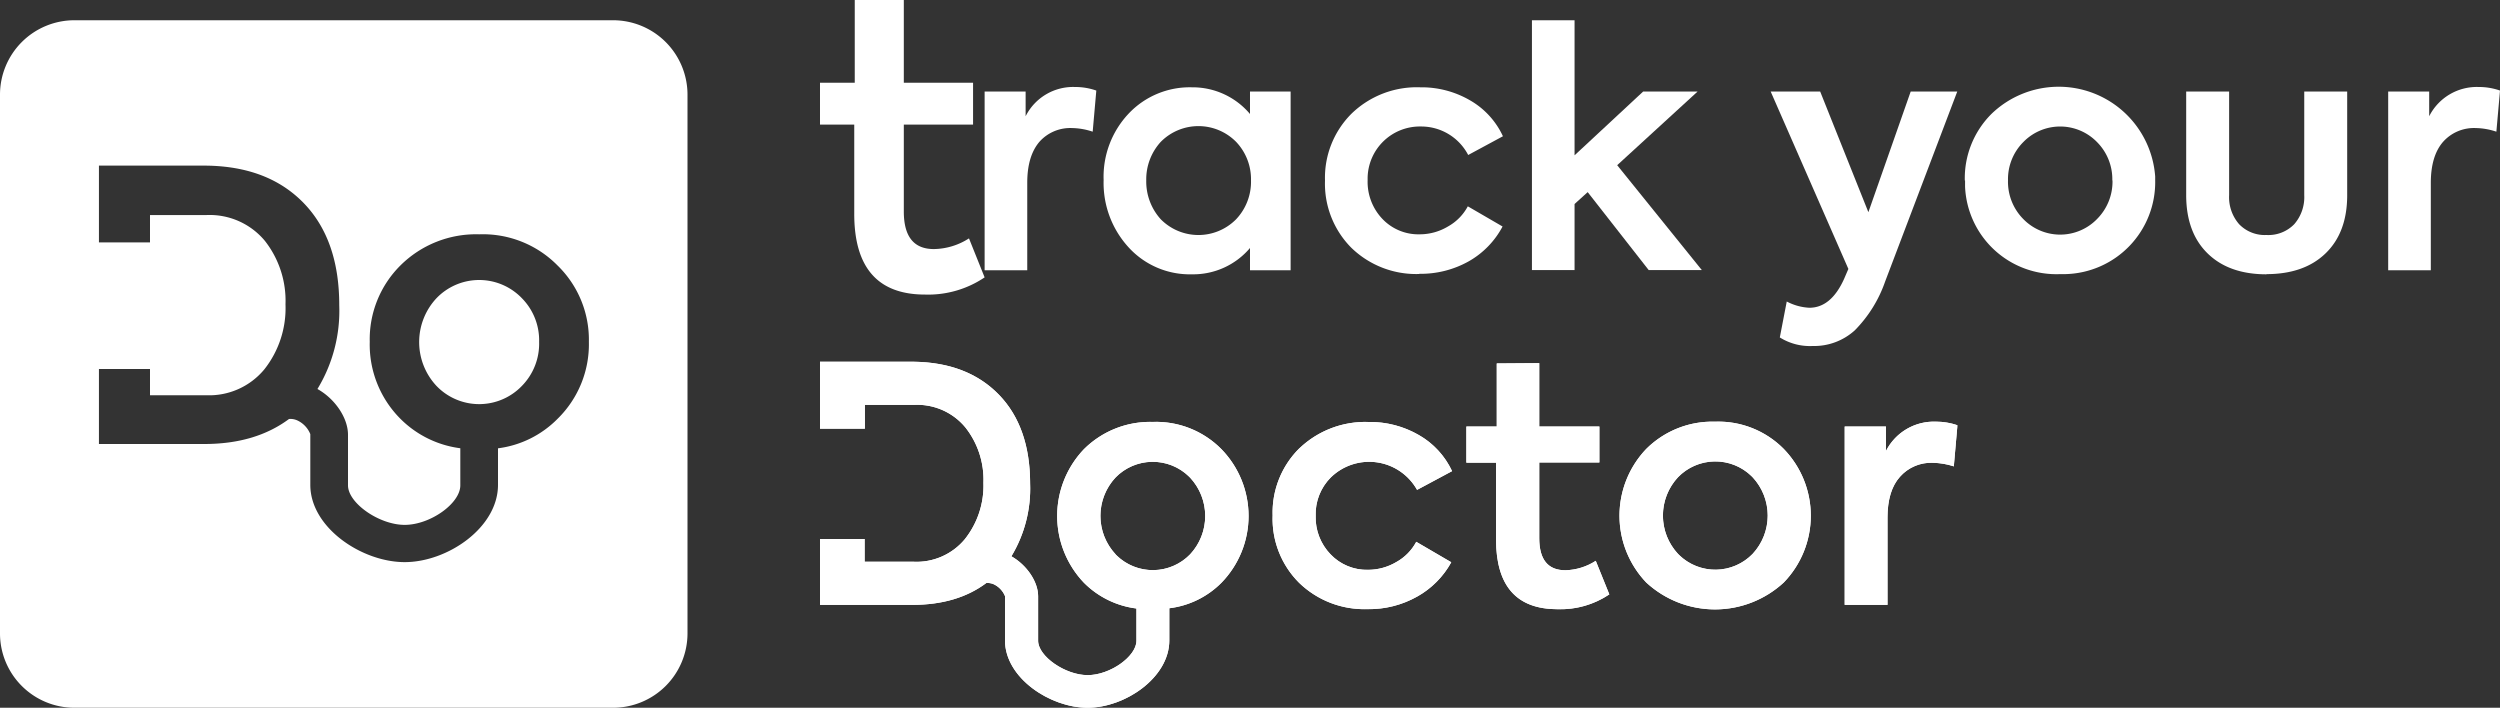
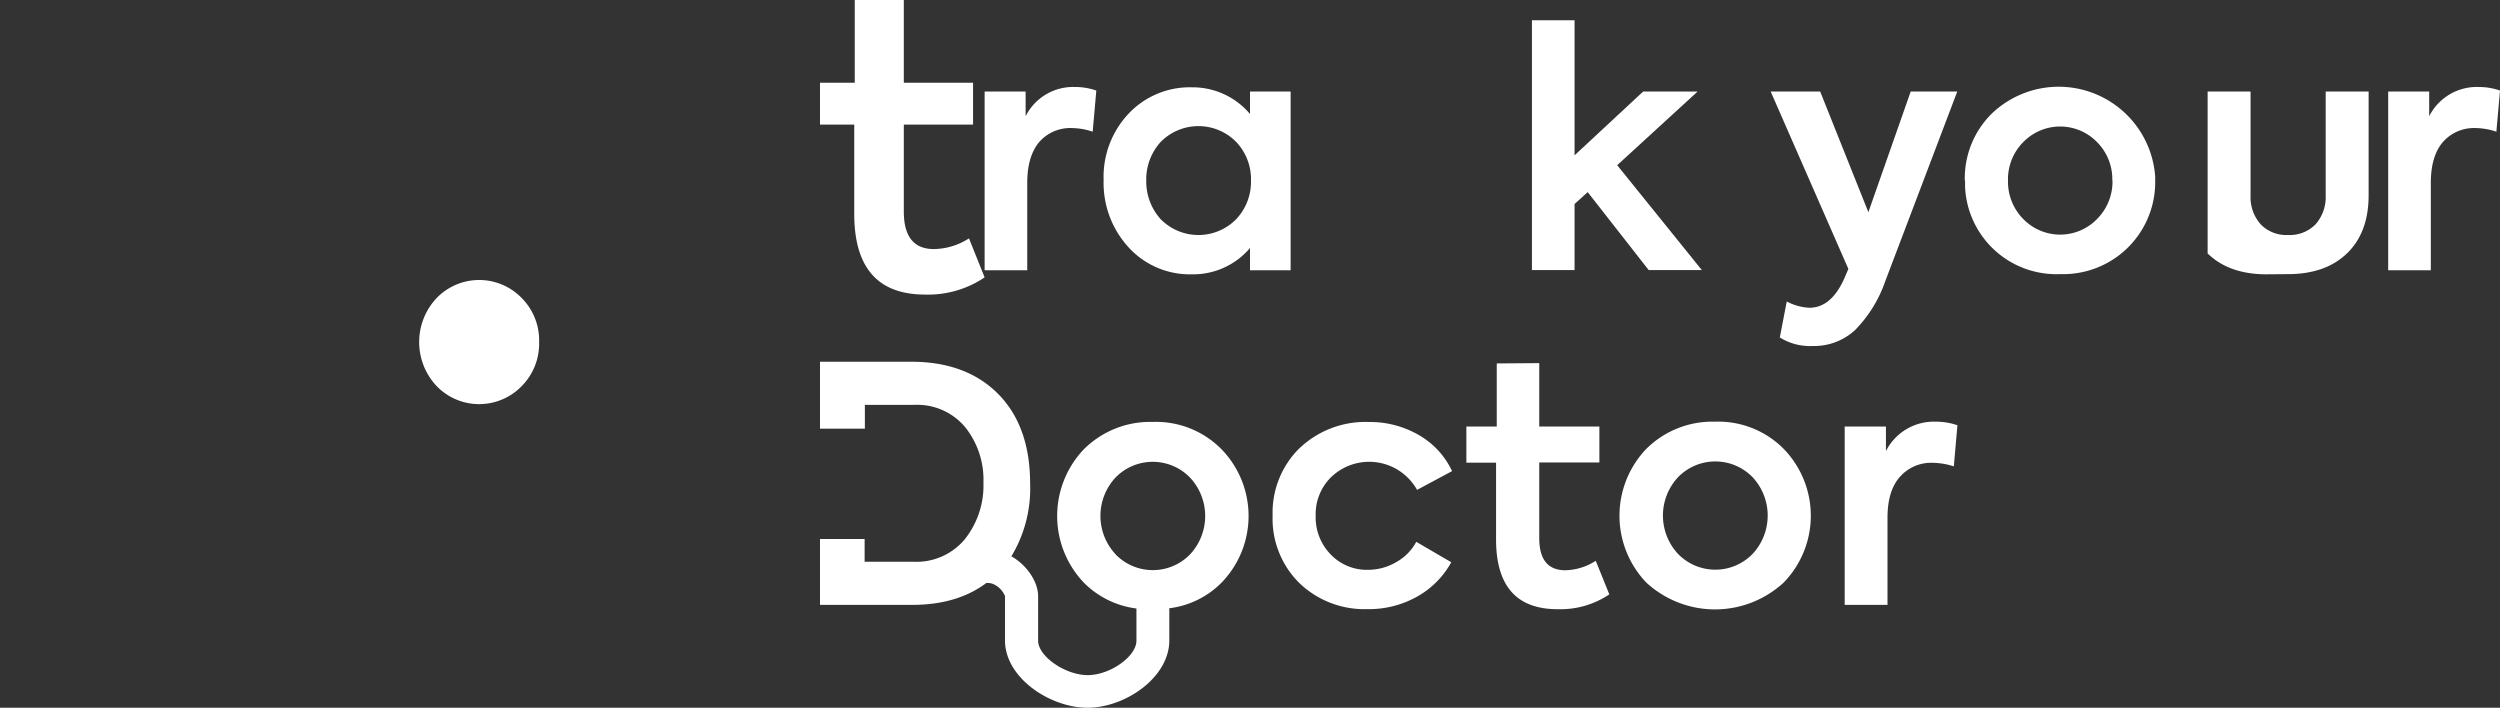
<svg xmlns="http://www.w3.org/2000/svg" id="Layer_1" data-name="Layer 1" viewBox="0 0 400 113.24">
  <rect x="0" y="0" width="400" height="113.24" fill="#333333" stroke="none" />
  <defs>
    <clipPath id="clip-path" transform="translate(0 3.24)">
      <path d="M207.9,68.49a14.45,14.45,0,0,0-4.28,10.74A14.46,14.46,0,0,0,207.85,90a15,15,0,0,0,10.93,4.22,15.69,15.69,0,0,0,7.95-2,14,14,0,0,0,5.47-5.5l-5.6-3.27a8,8,0,0,1-3.19,3.24,8.88,8.88,0,0,1-4.52,1.24,8,8,0,0,1-6-2.48,8.48,8.48,0,0,1-2.38-6.15,8.3,8.3,0,0,1,2.43-6.16,8.78,8.78,0,0,1,13.79,2l5.6-3A12.92,12.92,0,0,0,227,66.36a15.57,15.57,0,0,0-8-2.08,15.27,15.27,0,0,0-11.09,4.21m60.57,16.89a9,9,0,0,1,0-12.26,8.31,8.31,0,0,1,11.75-.19l.19.19a9,9,0,0,1,0,12.26,8.31,8.31,0,0,1-11.75.19l-.19-.19M263.4,68.59a15.47,15.47,0,0,0,0,21.37,16.21,16.21,0,0,0,22,0,15.35,15.35,0,0,0,0-21.37,14.72,14.72,0,0,0-11-4.36,15,15,0,0,0-11,4.36m38.35.32V65h-6.6V93.54H302V79.6c0-2.88.66-5.07,2-6.56a6.66,6.66,0,0,1,5.28-2.23,11.46,11.46,0,0,1,3.33.57l.58-6.58a10.5,10.5,0,0,0-3.43-.57,8.6,8.6,0,0,0-8,4.68m-62.28-14V65h-4.86v5.79h4.75V83.07q0,11.16,9.83,11.16a14,14,0,0,0,8.29-2.37l-2.17-5.37A9.34,9.34,0,0,1,250.46,88c-2.79,0-4.18-1.71-4.18-5.15V70.75h9.62V65h-9.62V54.86Zm-61,30.52a9,9,0,0,1,0-12.26A8.31,8.31,0,0,1,190.23,73l.19.19a9,9,0,0,1,0,12.26,8.31,8.31,0,0,1-11.75.19l-.19-.19M131.2,54.64V65.35h7.18V61.54h7.87a10,10,0,0,1,8.19,3.58A13.47,13.47,0,0,1,157.35,74a13.78,13.78,0,0,1-3,9.06,10.05,10.05,0,0,1-8.19,3.58h-7.82V83H131.2V93.54h14.74c4.83,0,8.78-1.18,11.87-3.5a2.53,2.53,0,0,1,1.12.17,3.6,3.6,0,0,1,1.87,1.93v7.09c0,6,7.23,10.77,13.21,10.77s13.08-4.81,13.08-10.77V94.08A14.18,14.18,0,0,0,195.43,90a15.32,15.32,0,0,0,0-21.37,14.69,14.69,0,0,0-11-4.36,15,15,0,0,0-11,4.36,15.47,15.47,0,0,0,0,21.37,14.39,14.39,0,0,0,8.4,4.12v5.15c0,2.52-4.23,5.51-7.8,5.51s-7.93-3-7.93-5.51V92.16c0-2.33-1.82-5-4.28-6.39a20.93,20.93,0,0,0,3-11.6q0-9.11-5-14.26t-13.63-5.27Z" style="fill: #fff" />
    </clipPath>
  </defs>
  <title>logo-white</title>
  <g>
    <path d="M207.9,68.49a14.45,14.45,0,0,0-4.28,10.74A14.46,14.46,0,0,0,207.85,90a15,15,0,0,0,10.93,4.22,15.69,15.69,0,0,0,7.95-2,14,14,0,0,0,5.47-5.5l-5.6-3.27a8,8,0,0,1-3.19,3.24,8.88,8.88,0,0,1-4.52,1.24,8,8,0,0,1-6-2.48,8.48,8.48,0,0,1-2.38-6.15,8.3,8.3,0,0,1,2.43-6.16,8.78,8.78,0,0,1,13.79,2l5.6-3A12.92,12.92,0,0,0,227,66.36a15.57,15.57,0,0,0-8-2.08,15.27,15.27,0,0,0-11.09,4.21m60.57,16.89a9,9,0,0,1,0-12.26,8.31,8.31,0,0,1,11.75-.19l.19.19a9,9,0,0,1,0,12.26,8.31,8.31,0,0,1-11.75.19l-.19-.19M263.4,68.59a15.47,15.47,0,0,0,0,21.37,16.21,16.21,0,0,0,22,0,15.35,15.35,0,0,0,0-21.37,14.72,14.72,0,0,0-11-4.36,15,15,0,0,0-11,4.36m38.35.32V65h-6.6V93.54H302V79.6c0-2.88.66-5.07,2-6.56a6.66,6.66,0,0,1,5.28-2.23,11.46,11.46,0,0,1,3.33.57l.58-6.58a10.5,10.5,0,0,0-3.43-.57,8.6,8.6,0,0,0-8,4.68m-62.28-14V65h-4.86v5.79h4.75V83.07q0,11.16,9.83,11.16a14,14,0,0,0,8.29-2.37l-2.17-5.37A9.34,9.34,0,0,1,250.46,88c-2.79,0-4.18-1.71-4.18-5.15V70.75h9.62V65h-9.62V54.86Zm-61,30.52a9,9,0,0,1,0-12.26A8.31,8.31,0,0,1,190.23,73l.19.19a9,9,0,0,1,0,12.26,8.31,8.31,0,0,1-11.75.19l-.19-.19M131.2,54.64V65.35h7.18V61.54h7.87a10,10,0,0,1,8.19,3.58A13.47,13.47,0,0,1,157.35,74a13.78,13.78,0,0,1-3,9.06,10.05,10.05,0,0,1-8.19,3.58h-7.82V83H131.2V93.54h14.74c4.83,0,8.78-1.18,11.87-3.5a2.53,2.53,0,0,1,1.12.17,3.6,3.6,0,0,1,1.87,1.93v7.09c0,6,7.23,10.77,13.21,10.77s13.08-4.81,13.08-10.77V94.08A14.18,14.18,0,0,0,195.43,90a15.32,15.32,0,0,0,0-21.37,14.69,14.69,0,0,0-11-4.36,15,15,0,0,0-11,4.36,15.47,15.47,0,0,0,0,21.37,14.39,14.39,0,0,0,8.4,4.12v5.15c0,2.52-4.23,5.51-7.8,5.51s-7.93-3-7.93-5.51V92.16c0-2.33-1.82-5-4.28-6.39a20.93,20.93,0,0,0,3-11.6q0-9.11-5-14.26t-13.63-5.27Z" transform="translate(0 3.24)" style="fill: #fff" />
    <g style="clip-path: url(#clip-path)">
-       <rect x="131.2" y="57.88" width="181.96" height="55.36" style="fill: #fff" />
-     </g>
+       </g>
  </g>
  <path d="M155.05,34.93l2.49,6.21A16.15,16.15,0,0,1,148,43.89q-11.33,0-11.32-12.93V16.7H131.2V10h5.56V-3.24h7.85V10h11.08V16.7H144.61V30.61c0,4,1.6,6,4.81,6a10.61,10.61,0,0,0,5.6-1.7" transform="translate(0 3.24)" style="fill: #fff" />
  <path d="M164.36,40h-6.82V11.41h6.56v3.95a8.5,8.5,0,0,1,7.9-4.68,10.17,10.17,0,0,1,3.41.57l-.58,6.58a10.9,10.9,0,0,0-3.3-.58,6.6,6.6,0,0,0-5.25,2.23C165,21,164.36,23.16,164.36,26Z" transform="translate(0 3.24)" style="fill: #fff" />
  <path d="M200,15V11.41h6.5V40H200V36.44a11.9,11.9,0,0,1-9.29,4.21,13.24,13.24,0,0,1-10.13-4.31,15.25,15.25,0,0,1-4-10.78,14.71,14.71,0,0,1,4-10.62,13.44,13.44,0,0,1,10.13-4.21A12,12,0,0,1,200,15m.16,10.62a8.67,8.67,0,0,0-2.37-6.15,8.47,8.47,0,0,0-12-.08l-.08.08a8.89,8.89,0,0,0-2.31,6.15,9,9,0,0,0,2.31,6.21,8.47,8.47,0,0,0,12,.08l.08-.08a8.73,8.73,0,0,0,2.37-6.21" transform="translate(0 3.24)" style="fill: #fff" />
-   <path d="M227.06,40.6a14.89,14.89,0,0,1-10.86-4.21A14.53,14.53,0,0,1,212,25.66a14.47,14.47,0,0,1,4.25-10.72,15,15,0,0,1,11-4.21,15.39,15.39,0,0,1,7.95,2.08,12.82,12.82,0,0,1,5.27,5.75l-5.56,3A8.47,8.47,0,0,0,227.37,17a8.36,8.36,0,0,0-8.55,8.16c0,.16,0,.31,0,.46a8.59,8.59,0,0,0,2.36,6.16,7.94,7.94,0,0,0,6,2.47A8.77,8.77,0,0,0,231.67,33a8,8,0,0,0,3.18-3.23L240.41,33A13.84,13.84,0,0,1,235,38.57a15.71,15.71,0,0,1-7.9,2" transform="translate(0 3.24)" style="fill: #fff" />
  <polygon points="272.29 43.21 263.79 43.21 254.03 30.74 251.93 32.64 251.93 43.21 245.11 43.21 245.11 3.24 251.93 3.24 251.93 24.85 262.9 14.65 271.61 14.65 258.75 26.43 272.29 43.21" style="fill: #fff" />
  <path d="M298.94,30.71l6.77-19.3h7.45l-11.54,30.4a20.79,20.79,0,0,1-4.86,7.81,9.68,9.68,0,0,1-6.74,2.5,9.08,9.08,0,0,1-5.25-1.37L285.88,45a8.62,8.62,0,0,0,3.62,1c2.31,0,4.17-1.54,5.56-4.63l.68-1.58L283.31,11.41h7.92Z" transform="translate(0 3.24)" style="fill: #fff" />
  <path d="M314.37,25.66A14.55,14.55,0,0,1,318.62,15a15.48,15.48,0,0,1,26.21,10v.62a14.72,14.72,0,0,1-14.43,15h-.78a14.63,14.63,0,0,1-15.21-14c0-.32,0-.64,0-1m23.56,0a8.41,8.41,0,0,0-2.42-6.1,8.23,8.23,0,0,0-11.64-.21l-.21.21a8.41,8.41,0,0,0-2.42,6.1,8.47,8.47,0,0,0,2.42,6.16,8.23,8.23,0,0,0,11.64.21l.21-.21A8.47,8.47,0,0,0,338,25.64" transform="translate(0 3.24)" style="fill: #fff" />
-   <path d="M362.64,40.65q-6,0-9.42-3.34T349.79,28V11.41h6.87V28a6.55,6.55,0,0,0,1.6,4.63,5.71,5.71,0,0,0,4.38,1.73,5.77,5.77,0,0,0,4.44-1.73,6.59,6.59,0,0,0,1.6-4.63V11.41h6.87V28q0,5.94-3.44,9.28t-9.47,3.34" transform="translate(0 3.24)" style="fill: #fff" />
+   <path d="M362.64,40.65q-6,0-9.42-3.34V11.41h6.87V28a6.55,6.55,0,0,0,1.6,4.63,5.71,5.71,0,0,0,4.38,1.73,5.77,5.77,0,0,0,4.44-1.73,6.59,6.59,0,0,0,1.6-4.63V11.41h6.87V28q0,5.94-3.44,9.28t-9.47,3.34" transform="translate(0 3.24)" style="fill: #fff" />
  <path d="M388.93,40h-6.82V11.41h6.56v3.95a8.53,8.53,0,0,1,7.92-4.68,10.17,10.17,0,0,1,3.41.57l-.58,6.58a10.9,10.9,0,0,0-3.3-.58,6.6,6.6,0,0,0-5.25,2.23c-1.29,1.49-1.94,3.68-1.94,6.55Z" transform="translate(0 3.24)" style="fill: #fff" />
  <g>
    <path d="M83.24,44.21a9.47,9.47,0,0,0-13.39.25,10.27,10.27,0,0,0,0,14.06l.25.25a9.47,9.47,0,0,0,13.39-.25,9.65,9.65,0,0,0,2.77-7.06,9.59,9.59,0,0,0-2.77-7C83.41,44.38,83.33,44.29,83.24,44.21Z" transform="translate(0 3.24)" style="fill: #fff" />
-     <path d="M98.09,0H11.91A11.91,11.91,0,0,0,0,11.91V98.1A11.9,11.9,0,0,0,11.9,110H98.09A11.91,11.91,0,0,0,110,98.09V11.91A11.91,11.91,0,0,0,98.09,0ZM89.22,63.76a16.27,16.27,0,0,1-9.54,4.73v5.85c0,6.85-8.09,12.36-14.93,12.36s-15.1-5.51-15.1-12.36V66.22A4.1,4.1,0,0,0,47.51,64a2.64,2.64,0,0,0-1.27-.2c-3.57,2.65-8.05,4-13.57,4H15.83v-12H24V60h9a11.47,11.47,0,0,0,9.3-4.15,15.79,15.79,0,0,0,3.38-10.38,15.54,15.54,0,0,0-3.32-10.2A11.49,11.49,0,0,0,33,31.17H24v4.37H15.83V23.26H33q9.91.12,15.6,6t5.68,16.35A24.07,24.07,0,0,1,50.79,59c2.82,1.57,4.89,4.64,4.89,7.32v8.1c0,2.84,5,6.32,9.07,6.32s8.9-3.42,8.9-6.32V68.48a16.52,16.52,0,0,1-9.6-4.73,16.81,16.81,0,0,1-4.89-12.31,16.65,16.65,0,0,1,4.89-12.19,17.15,17.15,0,0,1,12.62-5h0a16.77,16.77,0,0,1,12.55,5,16.57,16.57,0,0,1,5,12.19A16.69,16.69,0,0,1,89.22,63.76Z" transform="translate(0 3.24)" style="fill: #fff" />
  </g>
</svg>